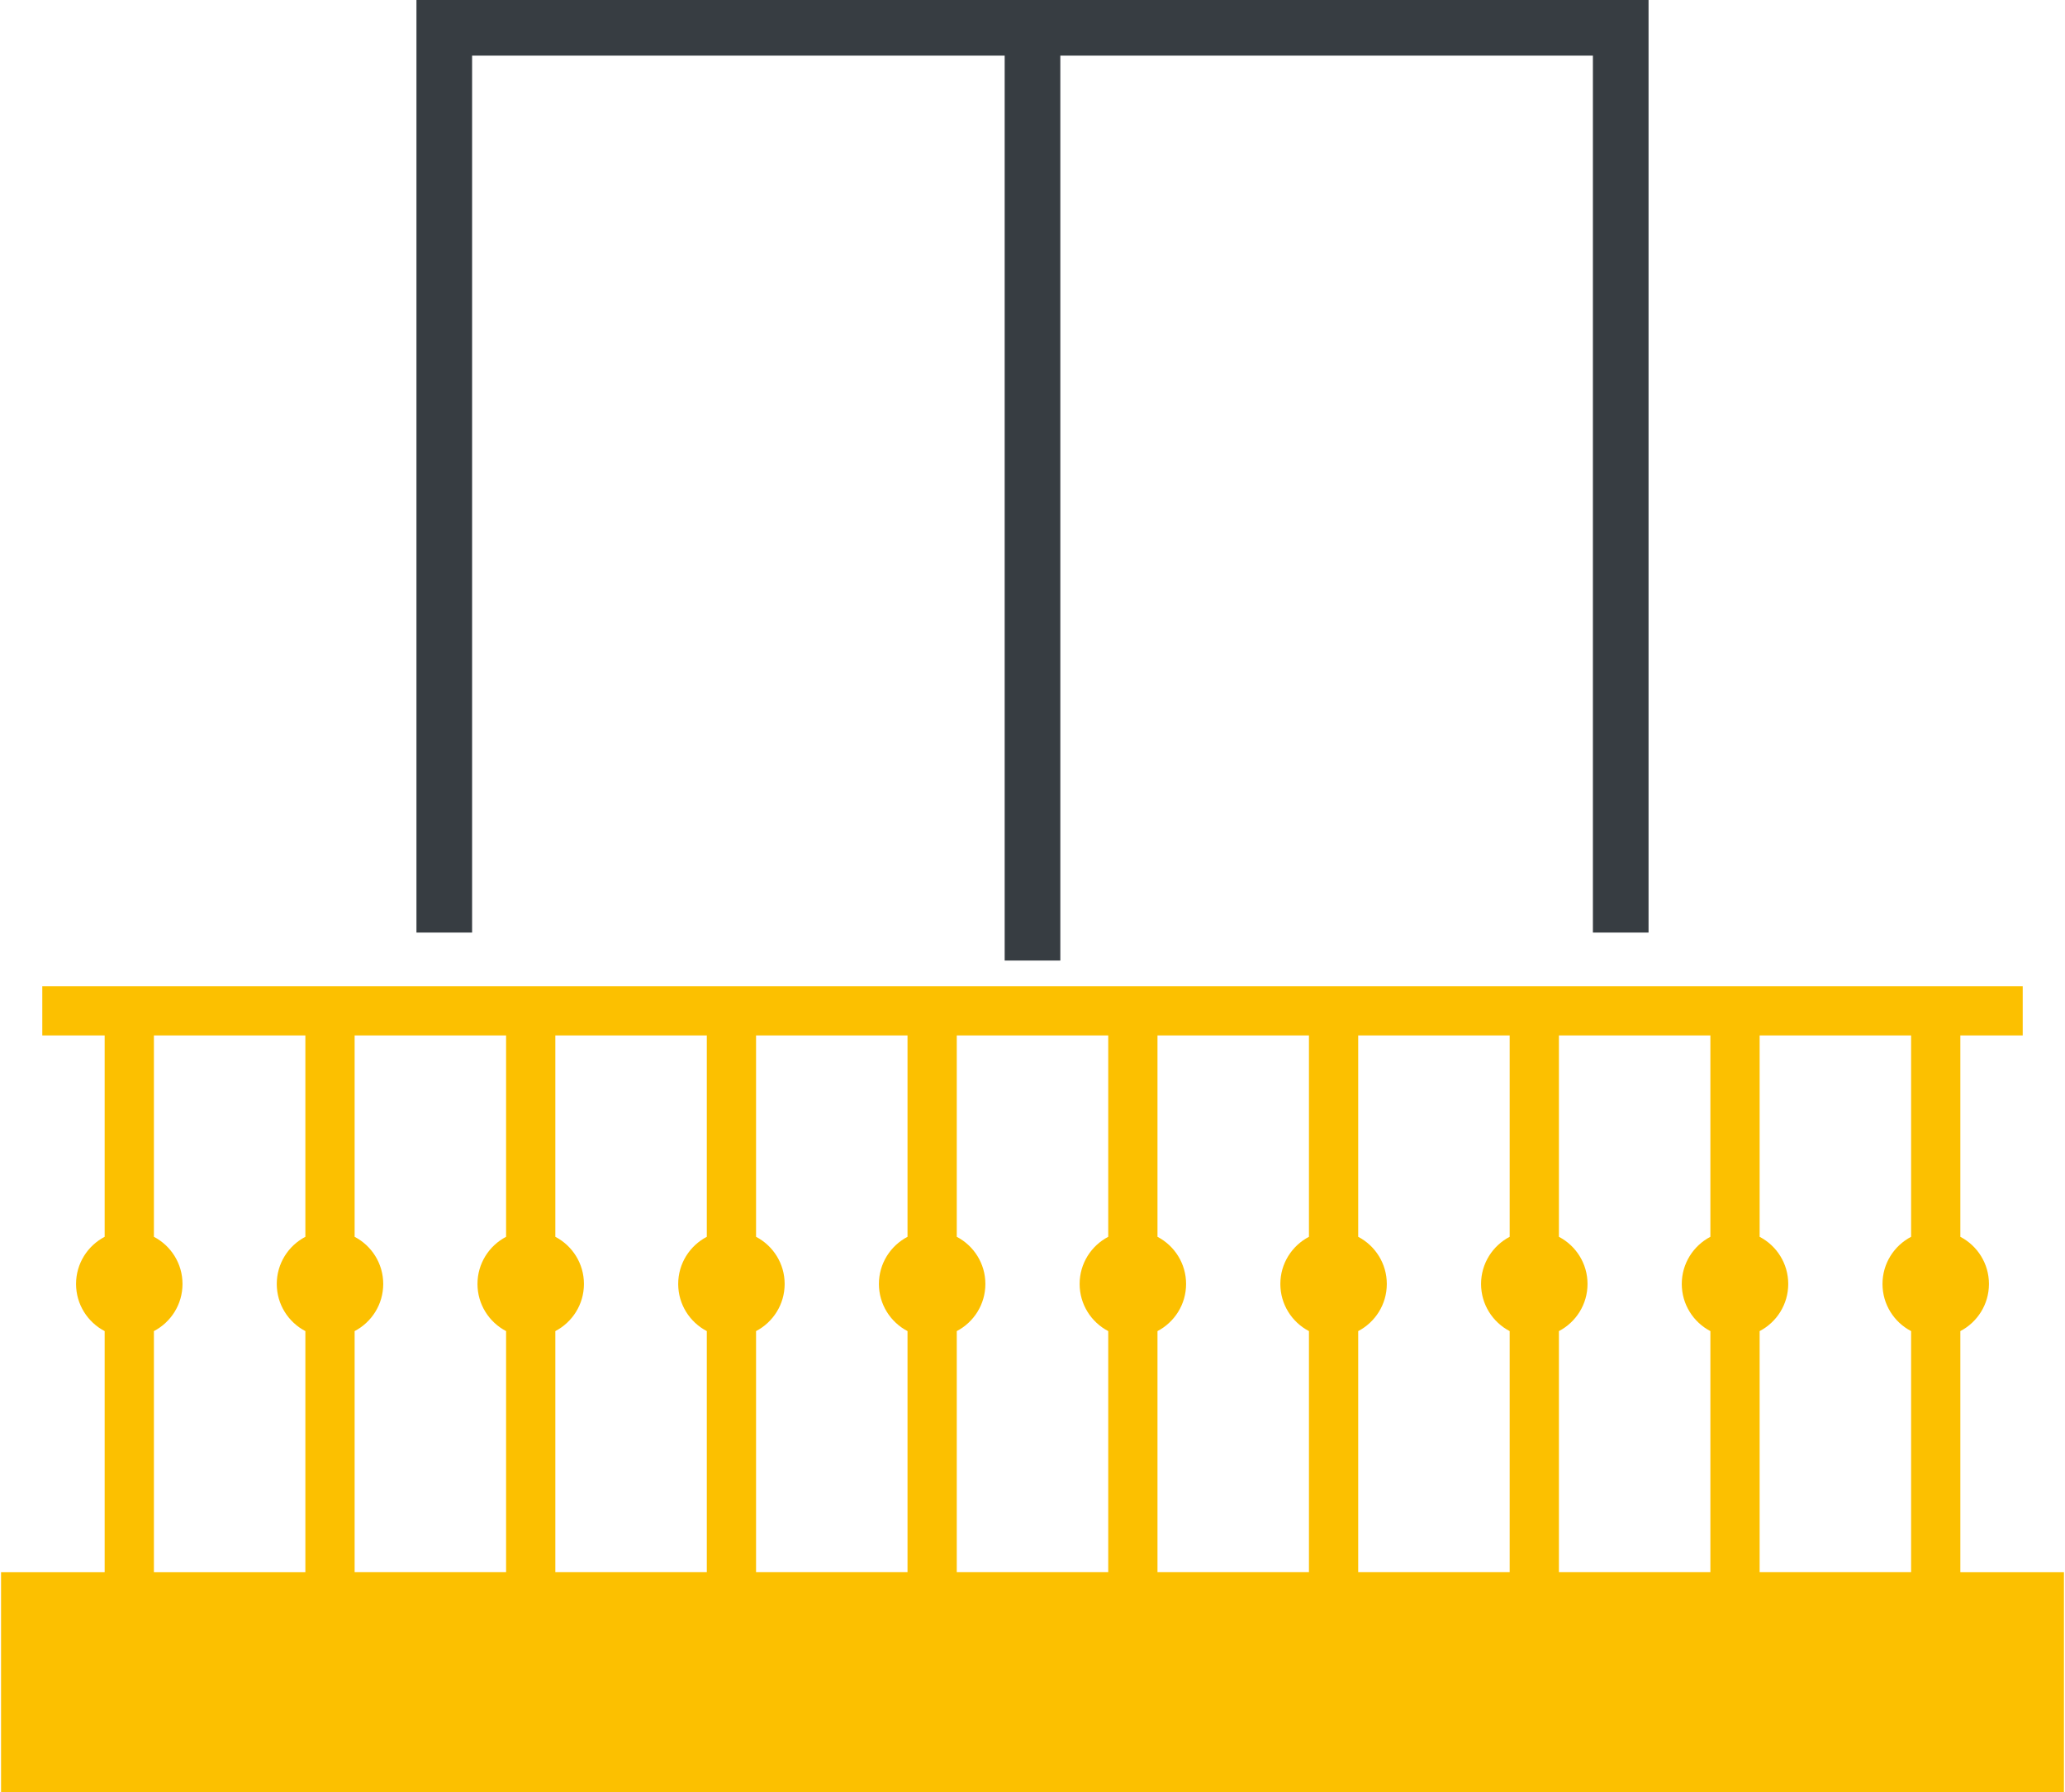
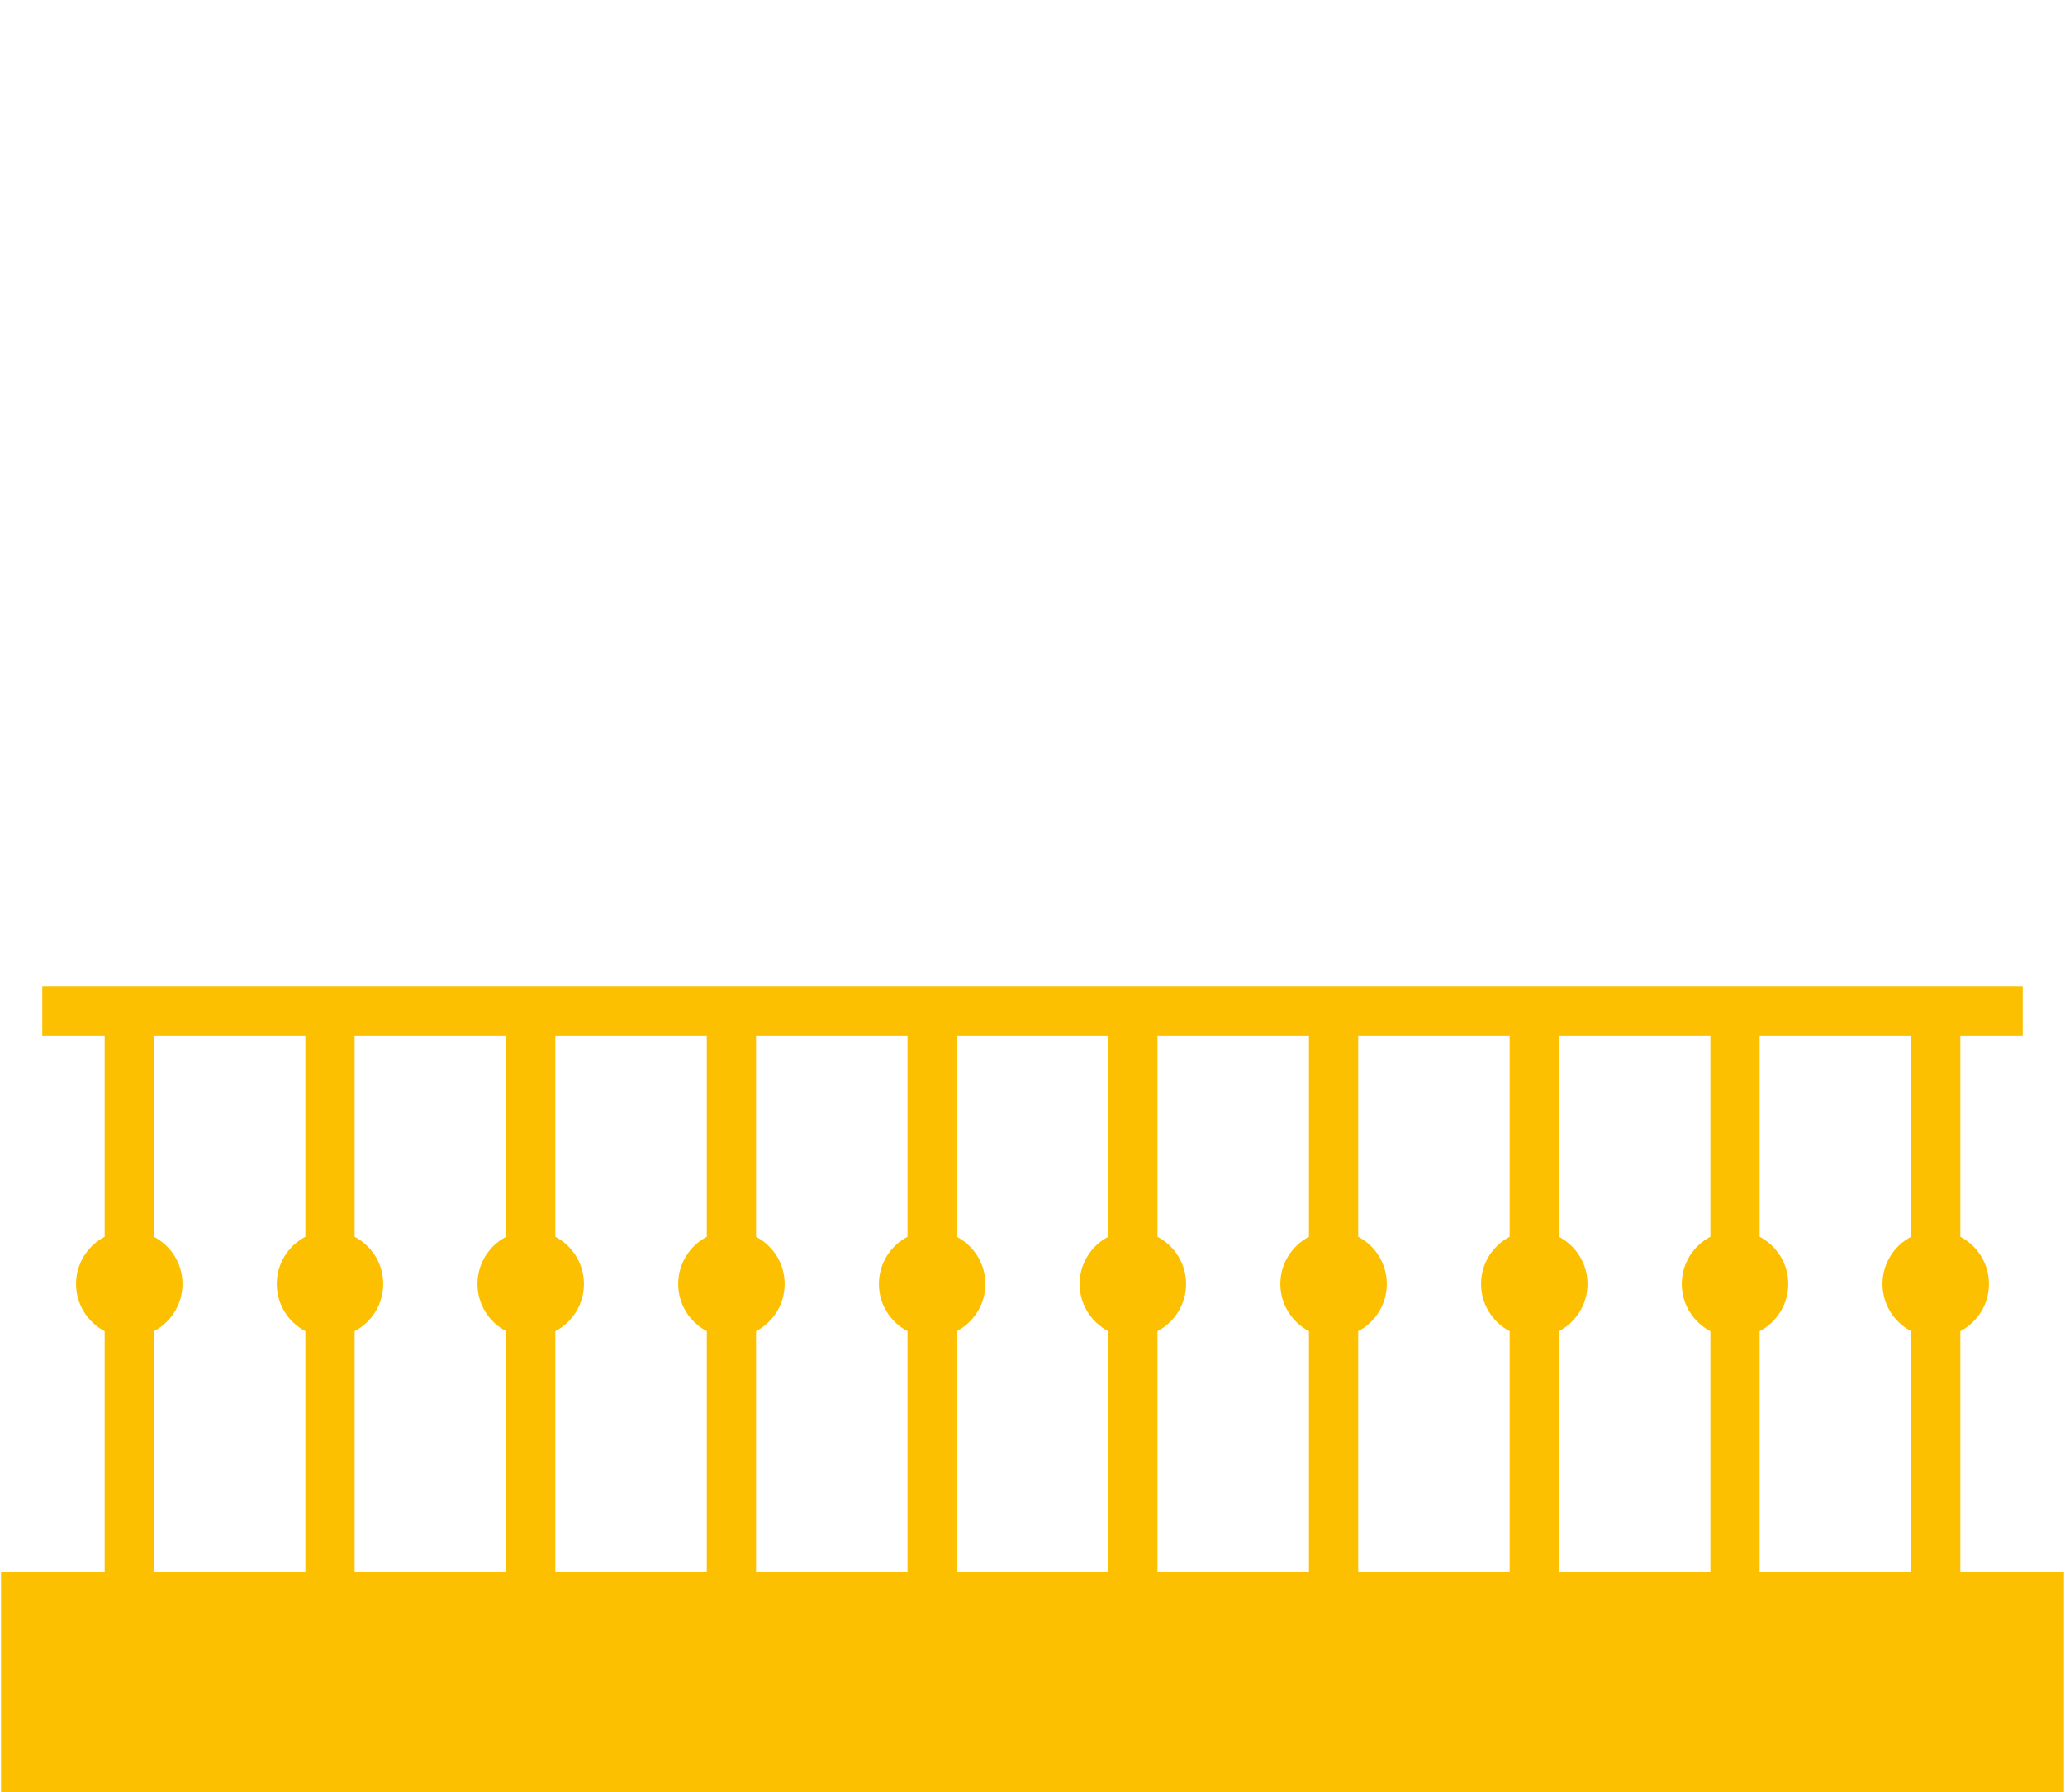
<svg xmlns="http://www.w3.org/2000/svg" xml:space="preserve" width="288px" height="250px" version="1.1" style="shape-rendering:geometricPrecision; text-rendering:geometricPrecision; image-rendering:optimizeQuality; fill-rule:evenodd; clip-rule:evenodd" viewBox="0 0 676162 587547">
  <defs>
    <style type="text/css">
   
    .fil1 {fill:#FCC000}
    .fil0 {fill:#373D42;fill-rule:nonzero}
   
  </style>
  </defs>
  <g id="Capa_x0020_1">
    <g id="_2930290674032">
-       <polygon class="fil0" points="154396,18240 328960,18240 328960,314917 347202,314917 347202,18240 521766,18240 521766,305747 540006,305747 540006,0 136157,0 136157,305747 154396,305747 " />
      <path class="fil1" d="M50100 436406c5570,-2912 9376,-8738 9376,-15459 0,-6719 -3806,-12545 -9376,-15458l0 -66008 49647 0 0 66008c-5568,2913 -9375,8739 -9375,15458 0,6721 3807,12547 9375,15459l0 79042 -49647 0 0 -79042zm115436 -96925l0 66008c-5567,2914 -9375,8739 -9375,15458 0,6721 3808,12545 9375,15459l0 79042 -49645 0 0 -79042c5568,-2914 9375,-8738 9375,-15459 0,-6719 -3807,-12544 -9375,-15458l0 -66008 49645 0zm65791 0l0 66008c-5571,2913 -9378,8739 -9378,15458 0,6721 3807,12547 9378,15459l0 79042 -49648 0 0 -79042c5569,-2912 9376,-8738 9376,-15459 0,-6719 -3807,-12545 -9376,-15458l0 -66008 49648 0zm65788 0l0 66008c-5568,2914 -9375,8739 -9375,15458 0,6721 3807,12545 9375,15459l0 79042 -49647 0 0 -79042c5569,-2914 9375,-8738 9375,-15459 0,-6719 -3806,-12544 -9375,-15458l0 -66008 49647 0zm65789 0l0 66008c-5569,2913 -9376,8739 -9376,15458 0,6721 3807,12547 9376,15459l0 79042 -49646 0 0 -79042c5569,-2912 9376,-8738 9376,-15459 0,-6719 -3807,-12545 -9376,-15458l0 -66008 49646 0zm65790 0l0 66008c-5570,2914 -9375,8739 -9375,15458 0,6721 3805,12545 9375,15459l0 79042 -49647 0 0 -79042c5568,-2914 9375,-8738 9375,-15459 0,-6719 -3807,-12544 -9375,-15458l0 -66008 49647 0zm65789 0l0 66008c-5568,2913 -9375,8739 -9375,15458 0,6721 3807,12547 9375,15459l0 79042 -49647 0 0 -79042c5570,-2912 9377,-8738 9377,-15459 0,-6719 -3807,-12545 -9377,-15458l0 -66008 49647 0zm65789 0l0 66008c-5568,2914 -9375,8739 -9375,15458 0,6721 3807,12545 9375,15459l0 79042 -49645 0 0 -79042c5567,-2914 9374,-8738 9374,-15459 0,-6719 -3807,-12544 -9374,-15458l0 -66008 49645 0zm65791 0l0 66008c-5571,2913 -9377,8739 -9377,15458 0,6721 3806,12547 9377,15459l0 79042 -49648 0 0 -79042c5569,-2912 9376,-8738 9376,-15459 0,-6719 -3807,-12545 -9376,-15458l0 -66008 49648 0zm16141 175967l0 -79042c5569,-2914 9375,-8738 9375,-15459 0,-6719 -3806,-12544 -9375,-15458l0 -66008 20443 0 0 -16142 -20443 0 0 -1 -16141 0 0 1 -49648 0 0 -1 -16143 0 0 1 -49645 0 0 -1 -16144 0 0 1 -49647 0 0 -1 -16142 0 0 1 -49647 0 0 -1 -16143 0 0 1 -49646 0 0 -1 -16143 0 0 1 -49647 0 0 -1 -16141 0 0 1 -49648 0 0 -1 -16143 0 0 1 -49645 0 0 -1 -16144 0 0 1 -49647 0 0 -1 -16142 0 0 1 -20442 0 0 16142 20442 0 0 66008c-5569,2914 -9375,8739 -9375,15458 0,6721 3806,12545 9375,15459l0 79042 -33958 0 0 72099 676162 0 0 -72099 -33958 0z" />
    </g>
  </g>
</svg>